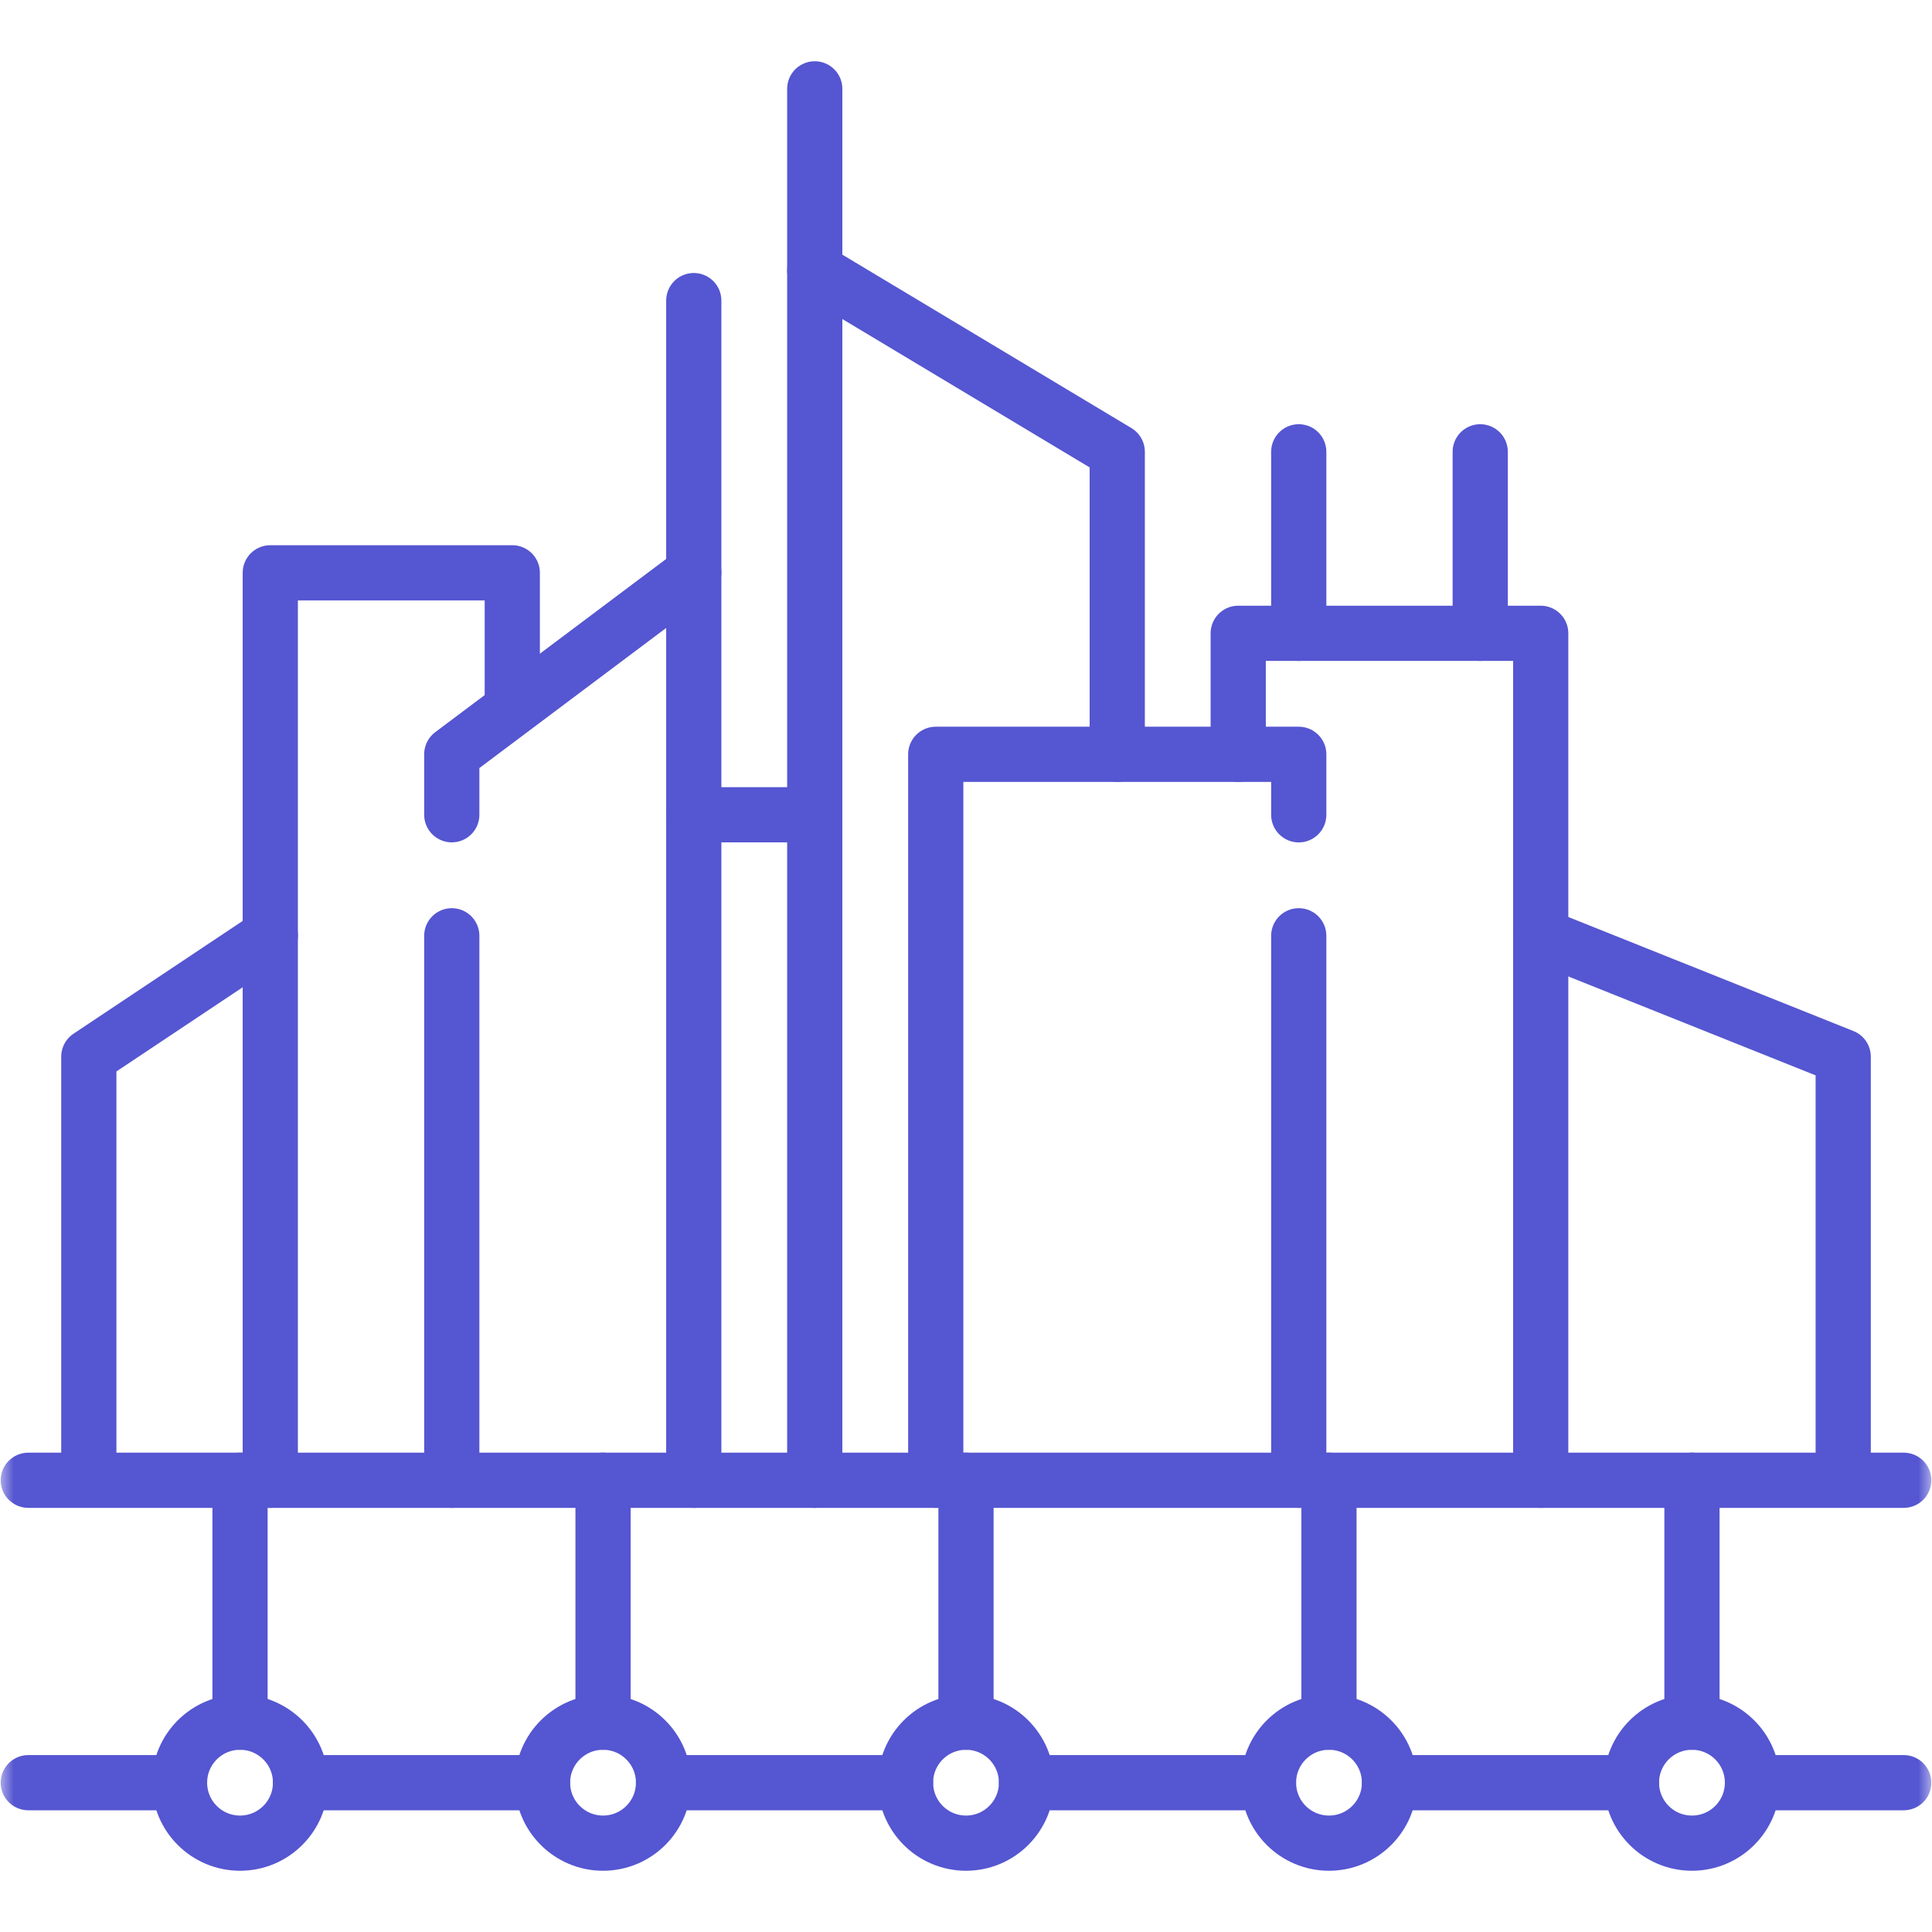
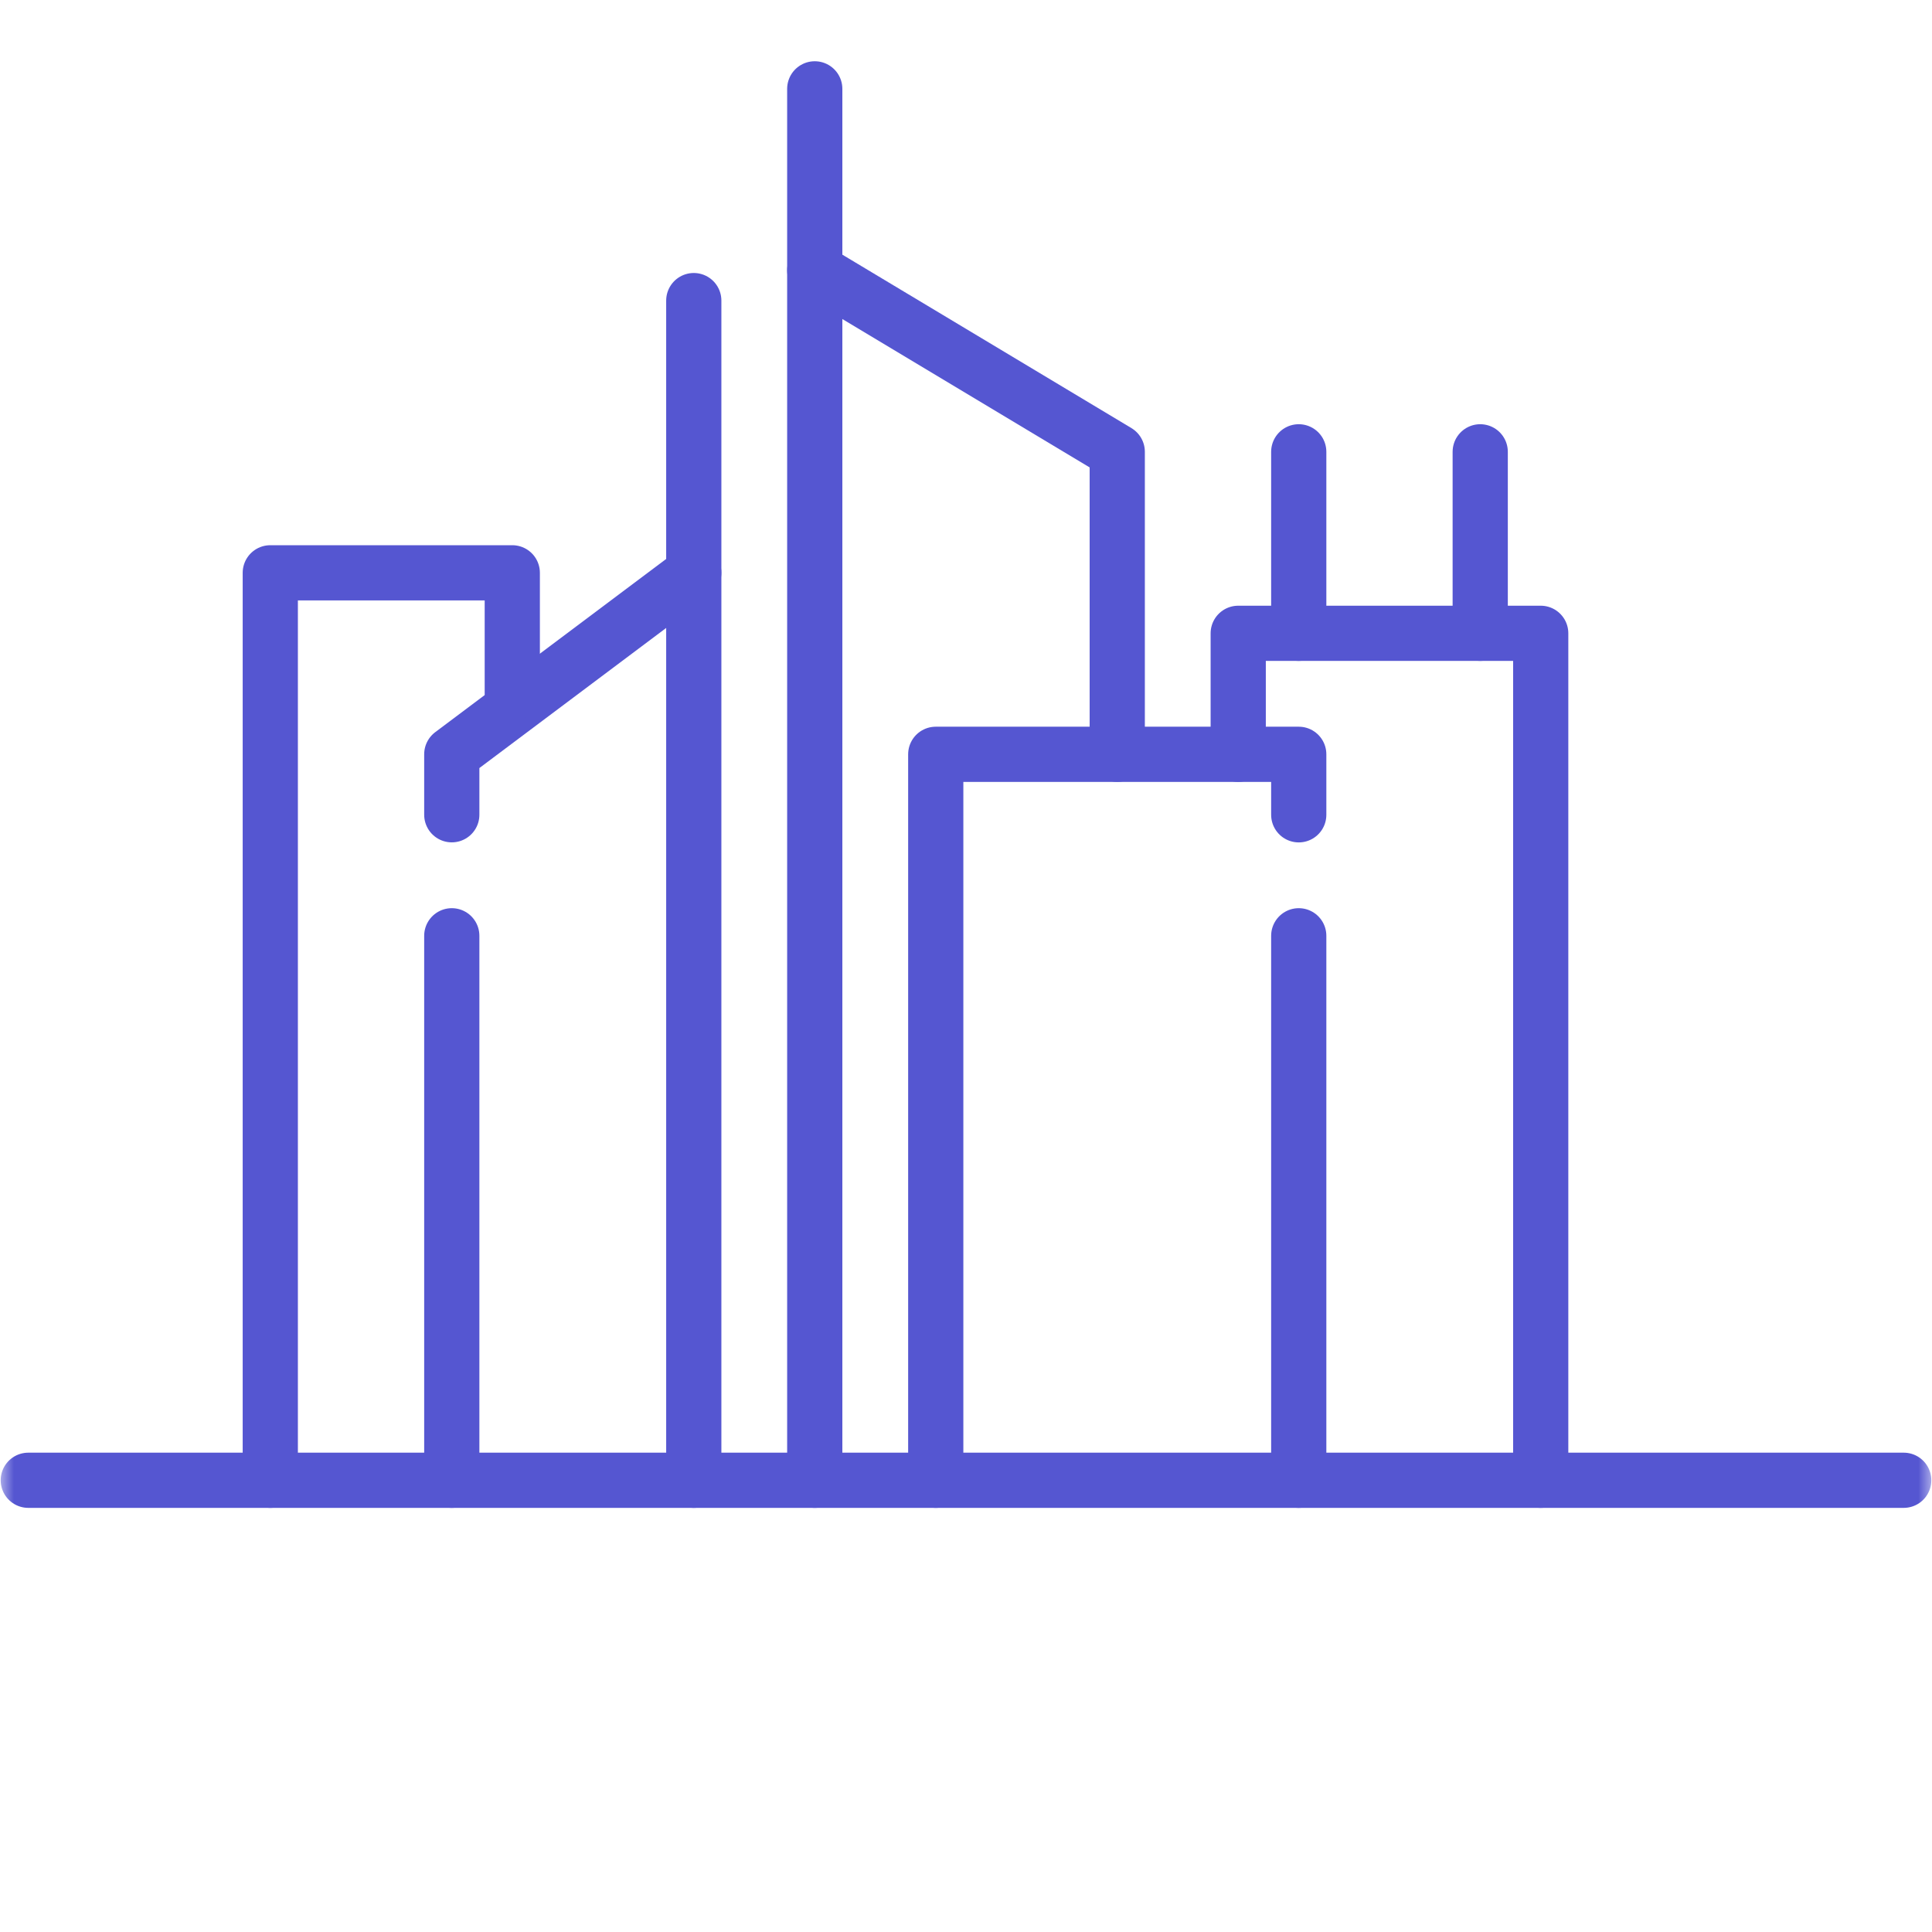
<svg xmlns="http://www.w3.org/2000/svg" width="70" height="70" viewBox="0 0 70 70" fill="none">
  <mask id="mask0_1713_11216" style="mask-type:luminance" maskUnits="userSpaceOnUse" x="0" y="0" width="70" height="70">
    <path d="M0 7.62939e-06H70V70H0V7.62939e-06Z" fill="white" />
  </mask>
  <g mask="url(#mask0_1713_11216)">
    <path d="M1.025 53.633H68.975" stroke="#5556D1" stroke-width="2" stroke-miterlimit="10" stroke-linecap="round" stroke-linejoin="round" />
    <path d="M29.52 3.219V53.633" stroke="#5556D1" stroke-width="2" stroke-miterlimit="10" stroke-linecap="round" stroke-linejoin="round" />
  </g>
  <path d="M29.52 9.793L40.48 16.369V27.328" stroke="#5556D1" stroke-width="2" stroke-miterlimit="10" stroke-linecap="round" stroke-linejoin="round" />
  <path d="M25.137 10.891V53.633" stroke="#5556D1" stroke-width="2" stroke-miterlimit="10" stroke-linecap="round" stroke-linejoin="round" />
  <path d="M16.369 33.905V53.633" stroke="#5556D1" stroke-width="2" stroke-miterlimit="10" stroke-linecap="round" stroke-linejoin="round" />
  <path d="M25.137 20.752L16.369 27.328V29.52" stroke="#5556D1" stroke-width="2" stroke-miterlimit="10" stroke-linecap="round" stroke-linejoin="round" />
-   <path d="M25.137 29.52H29.52" stroke="#5556D1" stroke-width="2" stroke-miterlimit="10" stroke-linecap="round" stroke-linejoin="round" />
  <path d="M47.056 33.905V53.633" stroke="#5556D1" stroke-width="2" stroke-miterlimit="10" stroke-linecap="round" stroke-linejoin="round" />
  <path d="M33.904 53.633V27.33H47.056V29.522" stroke="#5556D1" stroke-width="2" stroke-miterlimit="10" stroke-linecap="round" stroke-linejoin="round" />
  <path d="M9.793 53.633V20.754H18.561V25.138" stroke="#5556D1" stroke-width="2" stroke-miterlimit="10" stroke-linecap="round" stroke-linejoin="round" />
  <path d="M44.863 27.329V22.946H55.823V53.633" stroke="#5556D1" stroke-width="2" stroke-miterlimit="10" stroke-linecap="round" stroke-linejoin="round" />
  <path d="M47.056 16.37V22.945" stroke="#5556D1" stroke-width="2" stroke-miterlimit="10" stroke-linecap="round" stroke-linejoin="round" />
  <path d="M53.631 16.37V22.945" stroke="#5556D1" stroke-width="2" stroke-miterlimit="10" stroke-linecap="round" stroke-linejoin="round" />
  <mask id="mask1_1713_11216" style="mask-type:luminance" maskUnits="userSpaceOnUse" x="0" y="0" width="70" height="70">
-     <path d="M0 7.62939e-06H70V70H0V7.62939e-06Z" fill="white" />
-   </mask>
+     </mask>
  <g mask="url(#mask1_1713_11216)">
    <path d="M66.783 53.629V38.285L55.823 33.902" stroke="#5556D1" stroke-width="2" stroke-miterlimit="10" stroke-linecap="round" stroke-linejoin="round" />
    <path d="M9.794 33.902L3.218 38.285V53.629" stroke="#5556D1" stroke-width="2" stroke-miterlimit="10" stroke-linecap="round" stroke-linejoin="round" />
    <path d="M24.041 64.589C24.041 65.8 23.06 66.781 21.849 66.781C20.639 66.781 19.657 65.8 19.657 64.589C19.657 63.379 20.639 62.398 21.849 62.398C23.06 62.398 24.041 63.379 24.041 64.589Z" stroke="#5556D1" stroke-width="2" stroke-miterlimit="10" stroke-linecap="round" stroke-linejoin="round" />
    <path d="M21.849 53.631V62.398" stroke="#5556D1" stroke-width="2" stroke-miterlimit="10" stroke-linecap="round" stroke-linejoin="round" />
    <path d="M10.889 64.589C10.889 65.8 9.907 66.781 8.697 66.781C7.486 66.781 6.505 65.8 6.505 64.589C6.505 63.379 7.486 62.398 8.697 62.398C9.907 62.398 10.889 63.379 10.889 64.589Z" stroke="#5556D1" stroke-width="2" stroke-miterlimit="10" stroke-linecap="round" stroke-linejoin="round" />
    <path d="M8.697 53.631V62.398" stroke="#5556D1" stroke-width="2" stroke-miterlimit="10" stroke-linecap="round" stroke-linejoin="round" />
    <path d="M37.192 64.589C37.192 65.8 36.211 66.781 35.001 66.781C33.79 66.781 32.809 65.8 32.809 64.589C32.809 63.379 33.79 62.398 35.001 62.398C36.211 62.398 37.192 63.379 37.192 64.589Z" stroke="#5556D1" stroke-width="2" stroke-miterlimit="10" stroke-linecap="round" stroke-linejoin="round" />
    <path d="M35 53.631V62.398" stroke="#5556D1" stroke-width="2" stroke-miterlimit="10" stroke-linecap="round" stroke-linejoin="round" />
    <path d="M63.495 64.589C63.495 65.8 62.514 66.781 61.303 66.781C60.093 66.781 59.111 65.8 59.111 64.589C59.111 63.379 60.093 62.398 61.303 62.398C62.514 62.398 63.495 63.379 63.495 64.589Z" stroke="#5556D1" stroke-width="2" stroke-miterlimit="10" stroke-linecap="round" stroke-linejoin="round" />
    <path d="M61.303 53.631V62.398" stroke="#5556D1" stroke-width="2" stroke-miterlimit="10" stroke-linecap="round" stroke-linejoin="round" />
    <path d="M50.344 64.589C50.344 65.8 49.362 66.781 48.152 66.781C46.941 66.781 45.96 65.8 45.96 64.589C45.96 63.379 46.941 62.398 48.152 62.398C49.362 62.398 50.344 63.379 50.344 64.589Z" stroke="#5556D1" stroke-width="2" stroke-miterlimit="10" stroke-linecap="round" stroke-linejoin="round" />
    <path d="M48.151 53.631V62.398" stroke="#5556D1" stroke-width="2" stroke-miterlimit="10" stroke-linecap="round" stroke-linejoin="round" />
-     <path d="M10.889 64.59H19.656" stroke="#5556D1" stroke-width="2" stroke-miterlimit="10" stroke-linecap="round" stroke-linejoin="round" />
    <path d="M6.505 64.59H1.025" stroke="#5556D1" stroke-width="2" stroke-miterlimit="10" stroke-linecap="round" stroke-linejoin="round" />
    <path d="M24.041 64.59H32.809" stroke="#5556D1" stroke-width="2" stroke-miterlimit="10" stroke-linecap="round" stroke-linejoin="round" />
    <path d="M37.192 64.59H45.96" stroke="#5556D1" stroke-width="2" stroke-miterlimit="10" stroke-linecap="round" stroke-linejoin="round" />
    <path d="M50.344 64.59H59.111" stroke="#5556D1" stroke-width="2" stroke-miterlimit="10" stroke-linecap="round" stroke-linejoin="round" />
    <path d="M63.495 64.59H68.975" stroke="#5556D1" stroke-width="2" stroke-miterlimit="10" stroke-linecap="round" stroke-linejoin="round" />
  </g>
</svg>